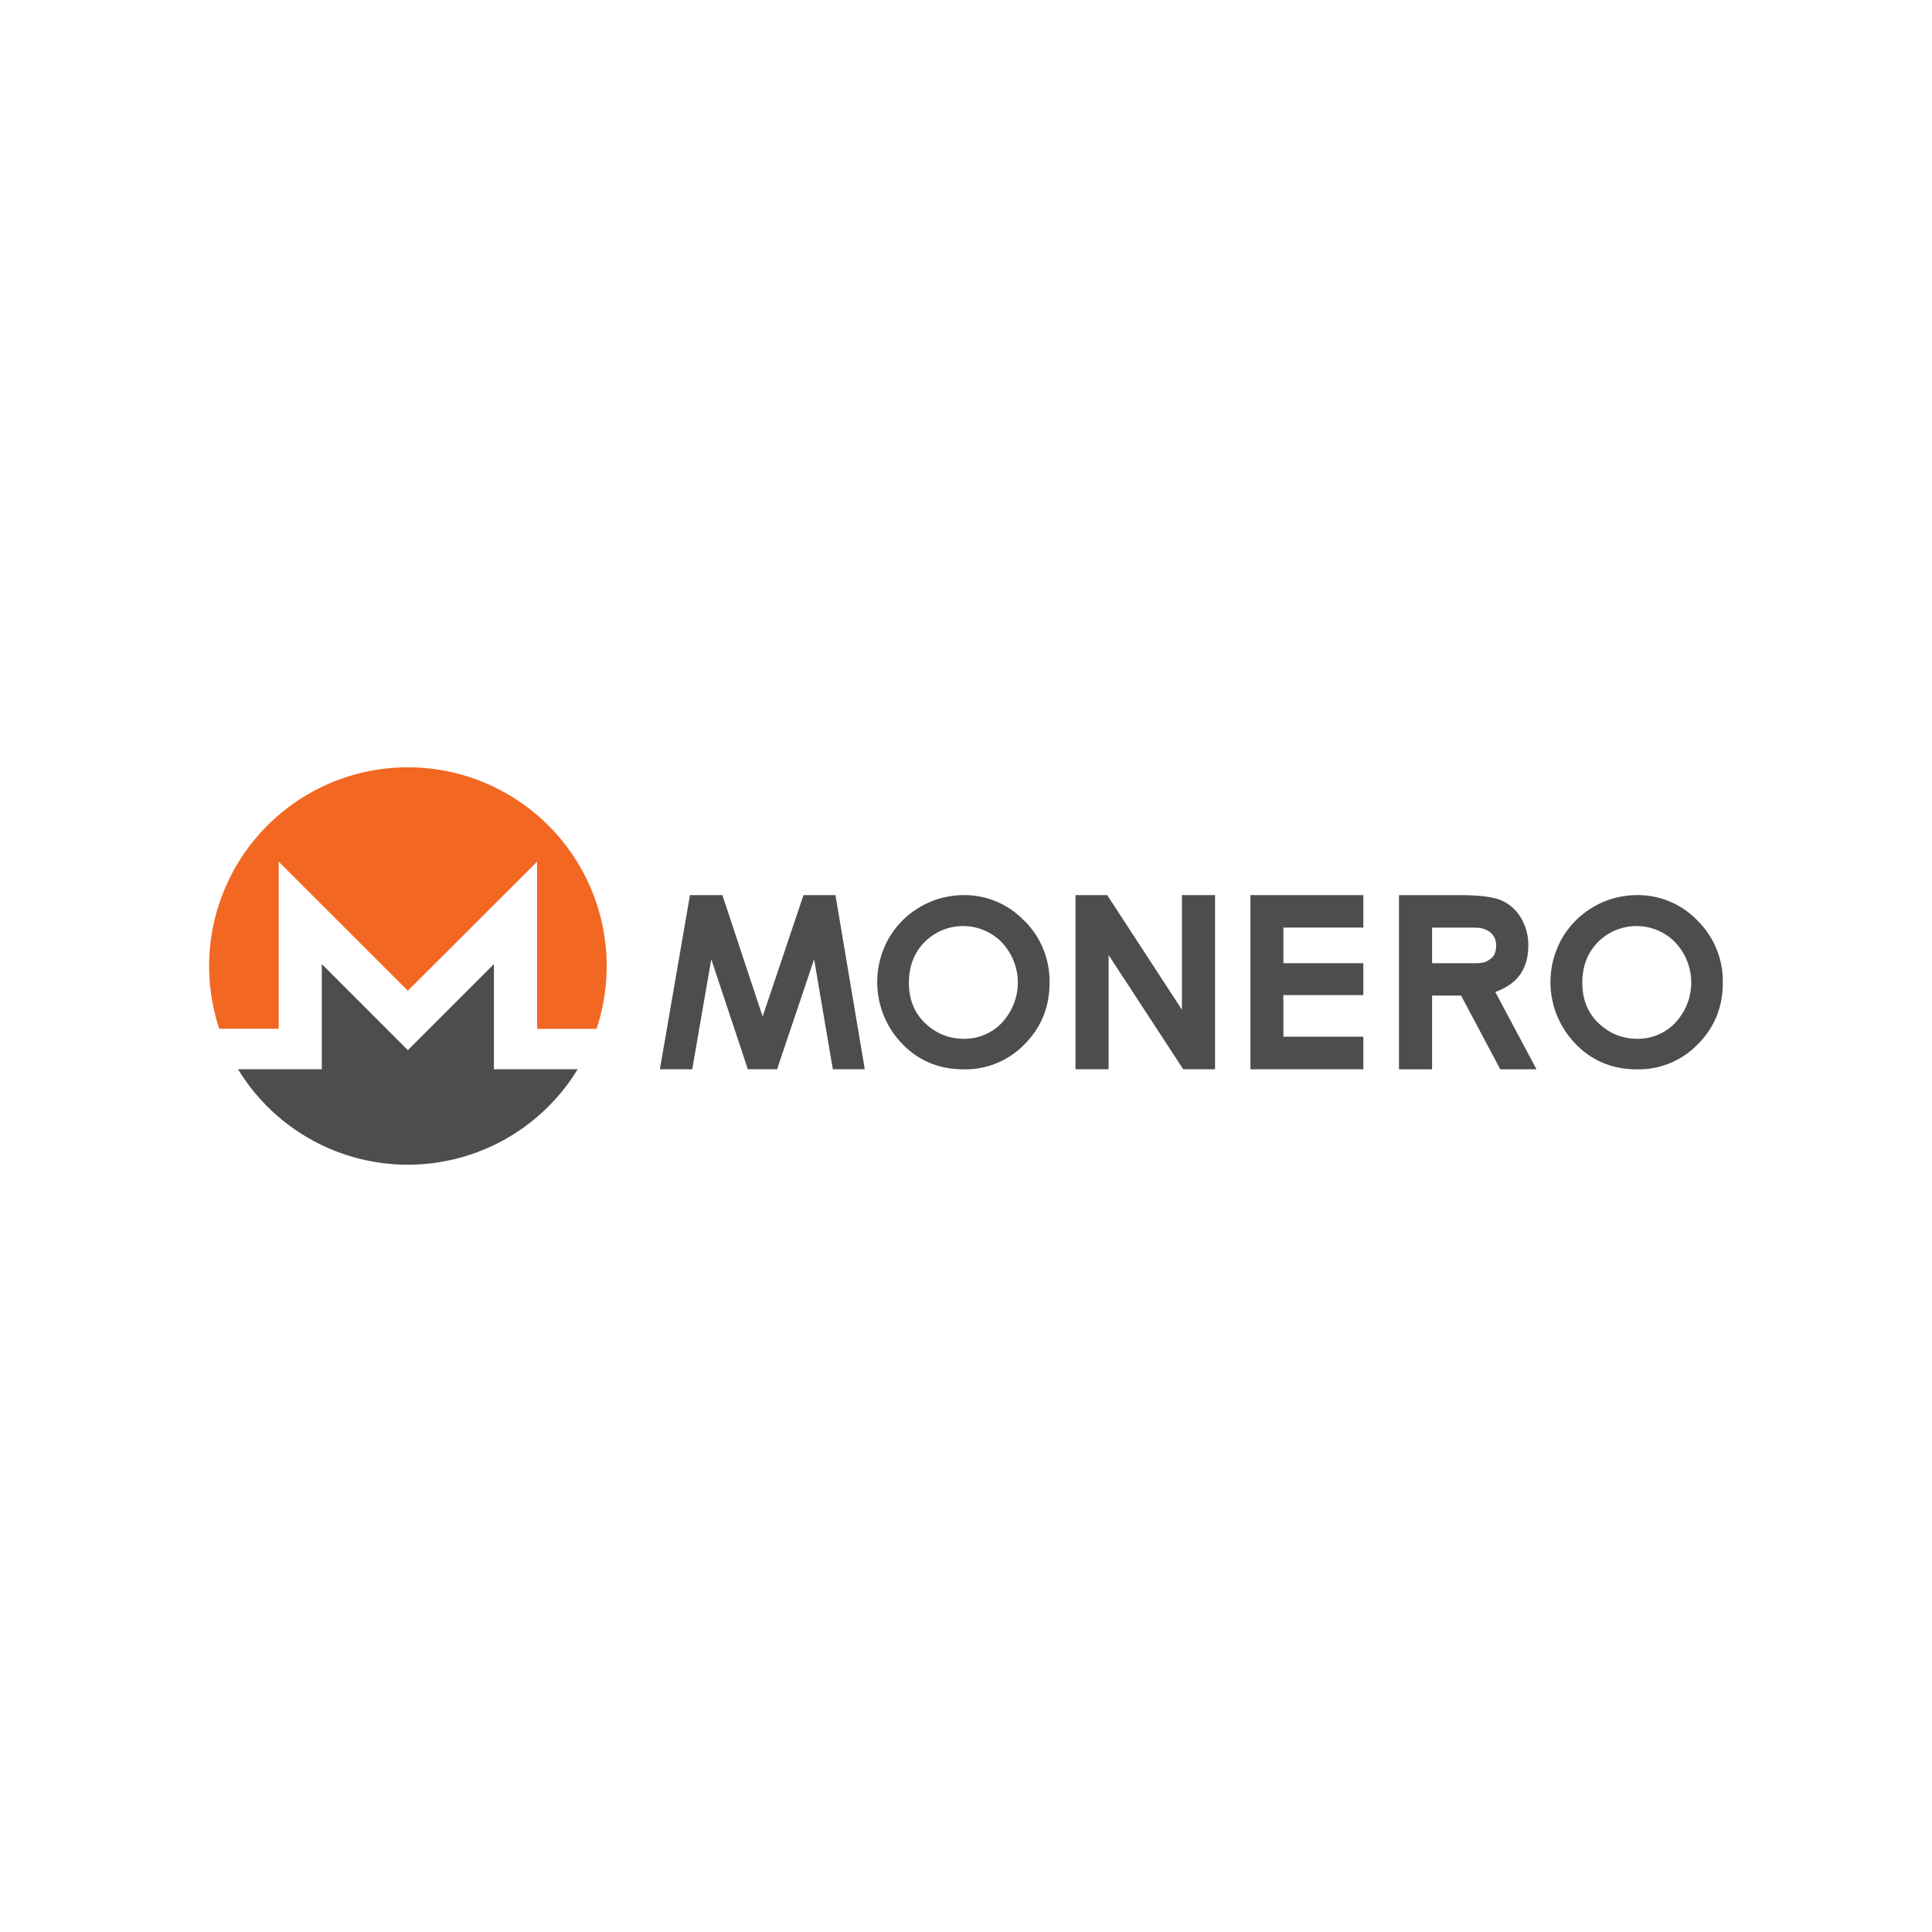
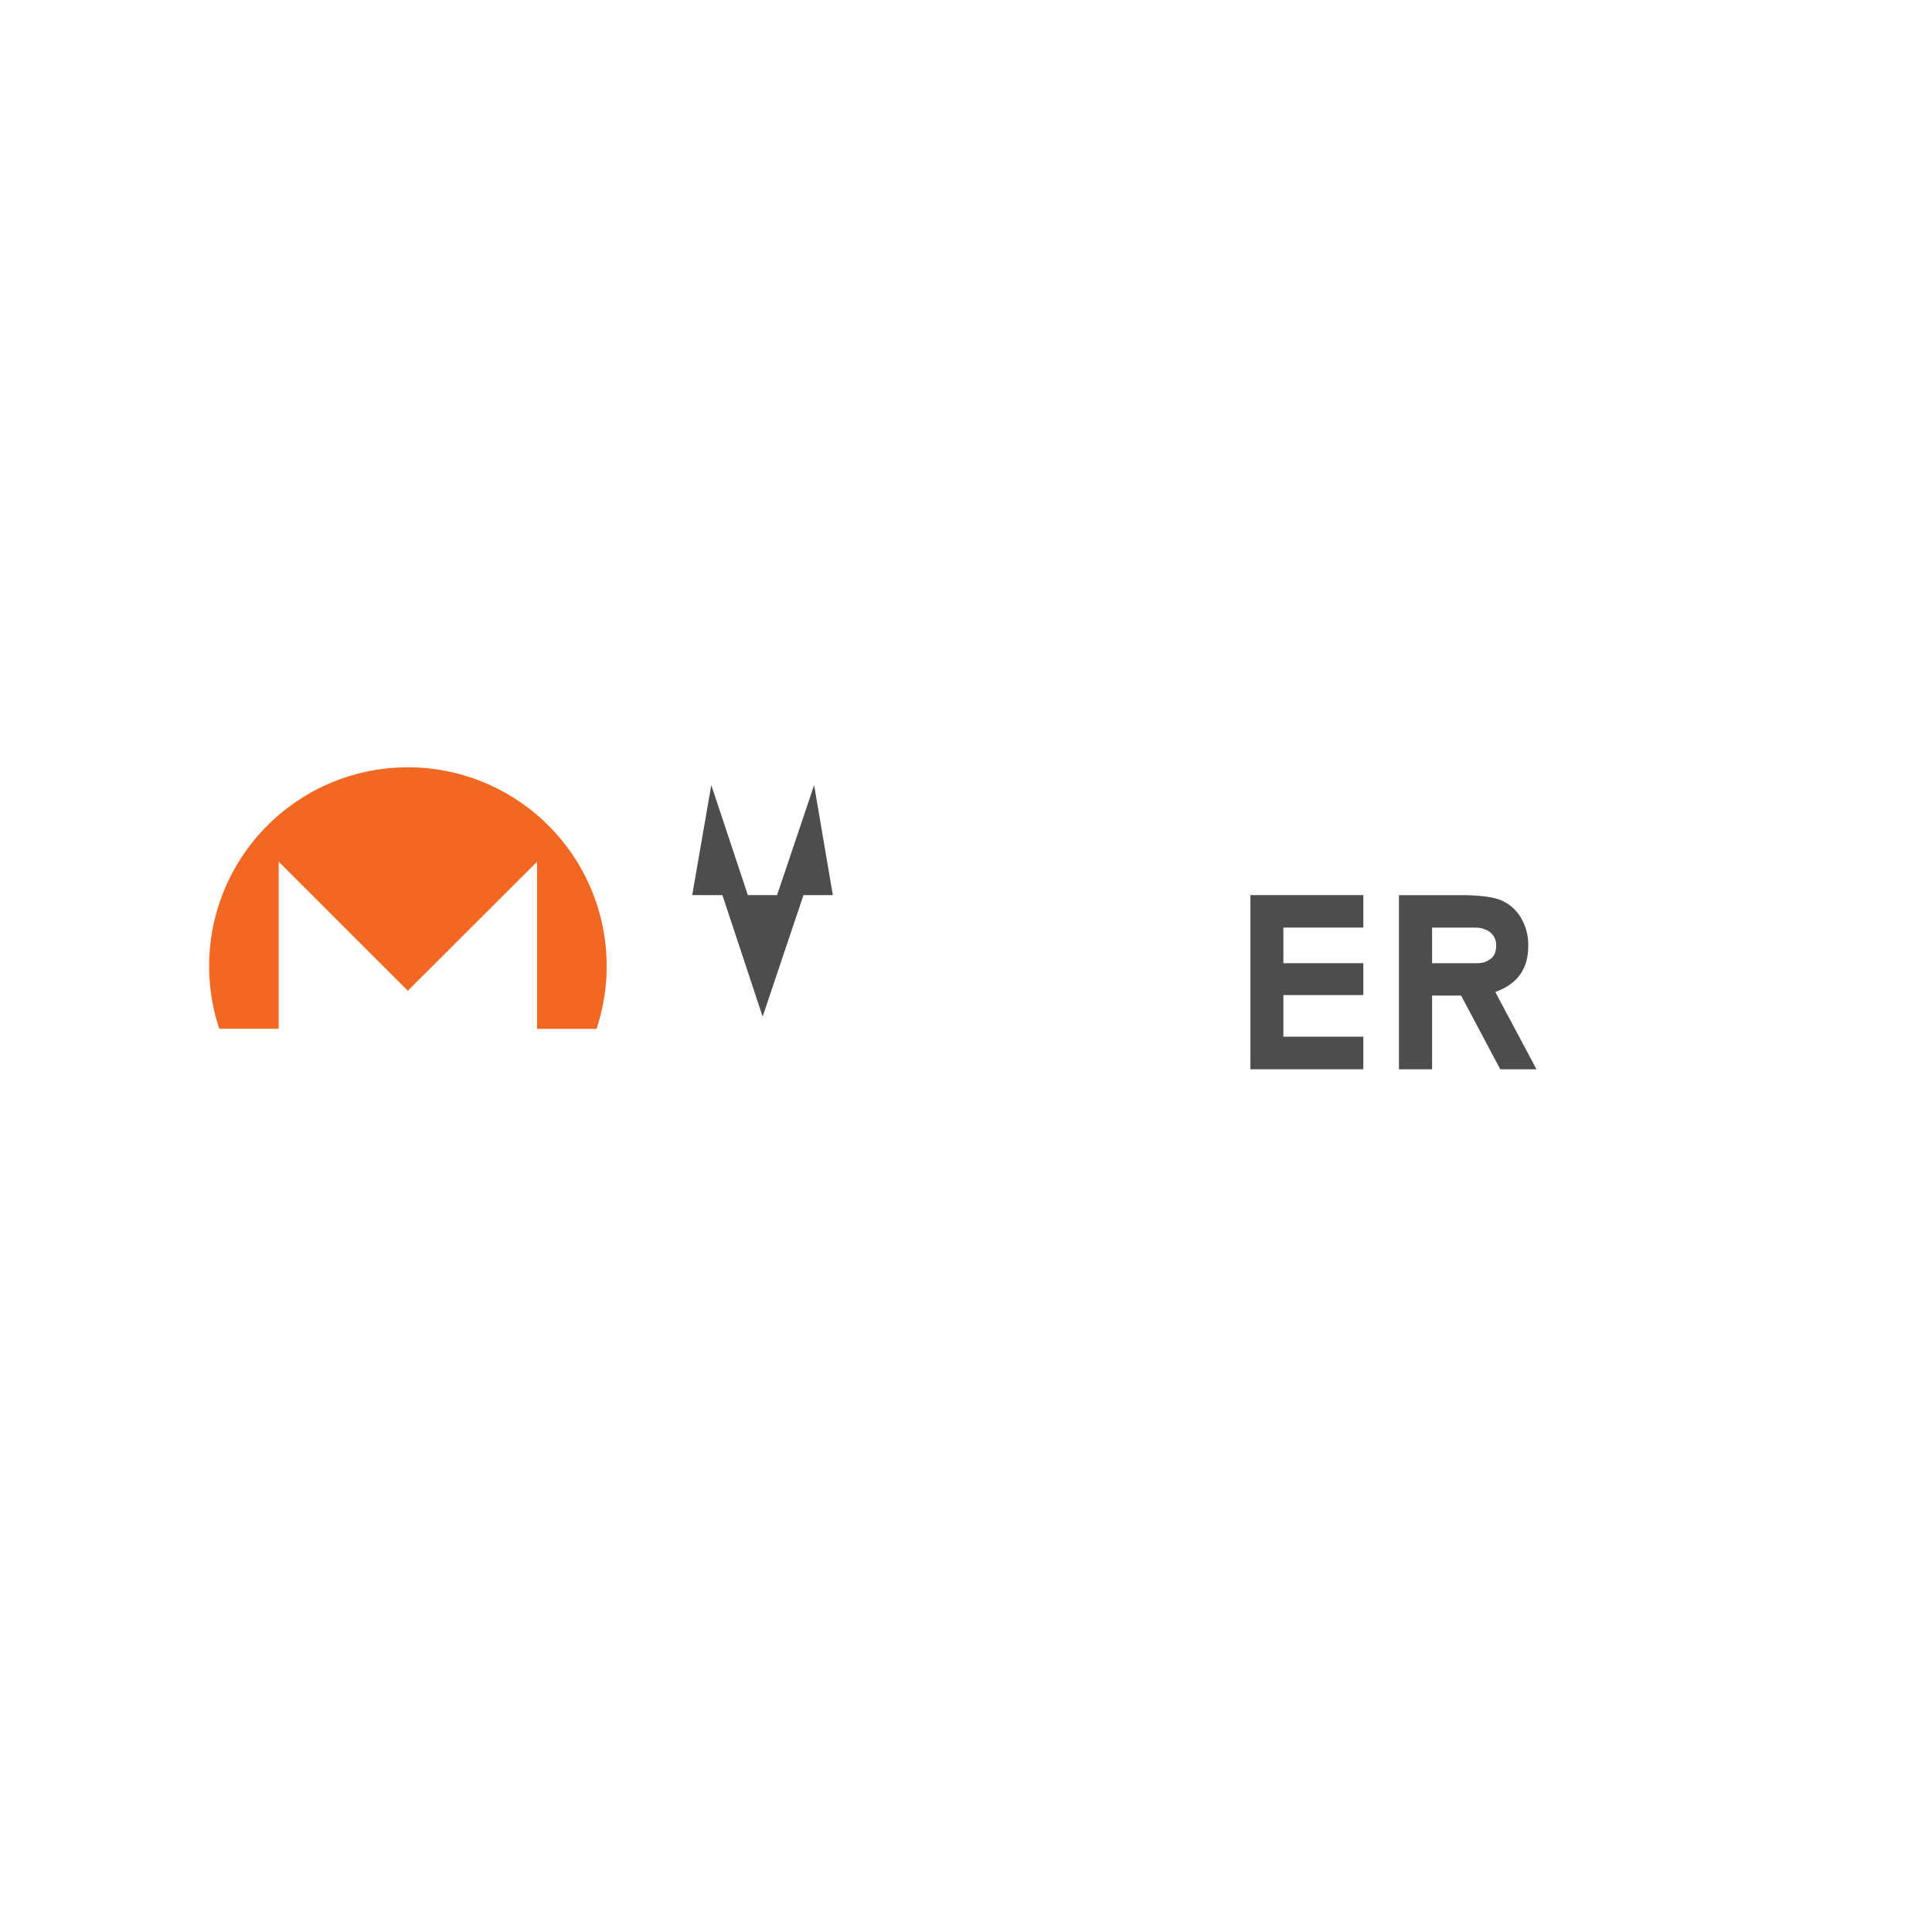
<svg xmlns="http://www.w3.org/2000/svg" id="Layer_1" data-name="Layer 1" viewBox="0 0 1000 1000">
  <defs>
    <style>.cls-1{fill:#f26722;}.cls-2{fill:#4d4d4d;}</style>
  </defs>
  <path id="path22" class="cls-1" d="M211.1,397.15a102.92,102.92,0,0,0-97.61,135.34h30.76V446L211.1,512.8,278,446v86.54h30.76A102.92,102.92,0,0,0,211.1,397.15" />
-   <path id="path26" class="cls-2" d="M166.56,499v54.45H123.22a102.88,102.88,0,0,0,175.77,0H255.65V499L211.1,543.55Z" />
-   <path id="path30" class="cls-2" d="M867.22,529.28a26.52,26.52,0,0,1-19.78,8.39,27.94,27.94,0,0,1-18.21-6.48Q819,522.92,819,508.66q0-12.77,8.13-21.06a28.06,28.06,0,0,1,40,.2,30.27,30.27,0,0,1,.06,41.48m11.42-52.78a42.64,42.64,0,0,0-31.32-13.19,44.92,44.92,0,0,0-38.81,22.42,45.86,45.86,0,0,0,6.84,54.39q12.78,13.39,32.09,13.37a42.56,42.56,0,0,0,31.38-13q12.95-13,12.93-31.82a43.91,43.91,0,0,0-13.11-32.16" />
  <path id="path34" class="cls-2" d="M771.34,496.42c-2.07,1.44-3.05,2.15-8.53,2.15H741.25V480.13h20.89c4.19,0,4.93.31,6.65,1a8.49,8.49,0,0,1,4.1,3.11,8.68,8.68,0,0,1,1.52,5.13c0,3.3-1,5.67-3.07,7.09m2.59,17q8.57-3.07,12.84-9c2.85-4,4.25-8.94,4.25-14.87a27.09,27.09,0,0,0-3.85-14.64A21.87,21.87,0,0,0,777,466q-6.35-2.67-21.3-2.68H724.1v90.14h17.15V515.3h15l20.29,38.17h18.75L773.93,513.4Z" />
  <path id="path38" class="cls-2" d="M647.22,463.31h58.44v16.8H664.27v18.44h41.39v16.5H664.27v21.54h41.39v16.86H647.22Z" />
-   <path id="path42" class="cls-2" d="M556.67,463.31h16.42l38.67,59.31V463.31h17.15v90.14H612.43l-38.61-59.12v59.12H556.67Z" />
  <g id="use46">
-     <path id="path30-2" data-name="path30" class="cls-2" d="M518.67,529.28a26.56,26.56,0,0,1-19.79,8.39,27.94,27.94,0,0,1-18.21-6.48q-10.21-8.27-10.22-22.53,0-12.77,8.13-21.06a28.07,28.07,0,0,1,40,.2,30.3,30.3,0,0,1,.06,41.48m11.42-52.78a42.64,42.64,0,0,0-31.33-13.19A44.92,44.92,0,0,0,460,485.73a45.9,45.9,0,0,0,6.84,54.39q12.78,13.39,32.09,13.37a42.55,42.55,0,0,0,31.38-13q12.94-13,12.93-31.82a43.94,43.94,0,0,0-13.1-32.16" />
-   </g>
-   <path id="path50" class="cls-2" d="M357.12,463.31h16.79l20.83,62.87,21.14-62.87h16.55l15.18,90.14H431.07l-9.68-56.93-19.18,56.93H387.09l-18.93-56.93-9.87,56.93H341.56Z" />
+     </g>
+   <path id="path50" class="cls-2" d="M357.12,463.31h16.79l20.83,62.87,21.14-62.87h16.55H431.07l-9.68-56.93-19.18,56.93H387.09l-18.93-56.93-9.87,56.93H341.56Z" />
</svg>